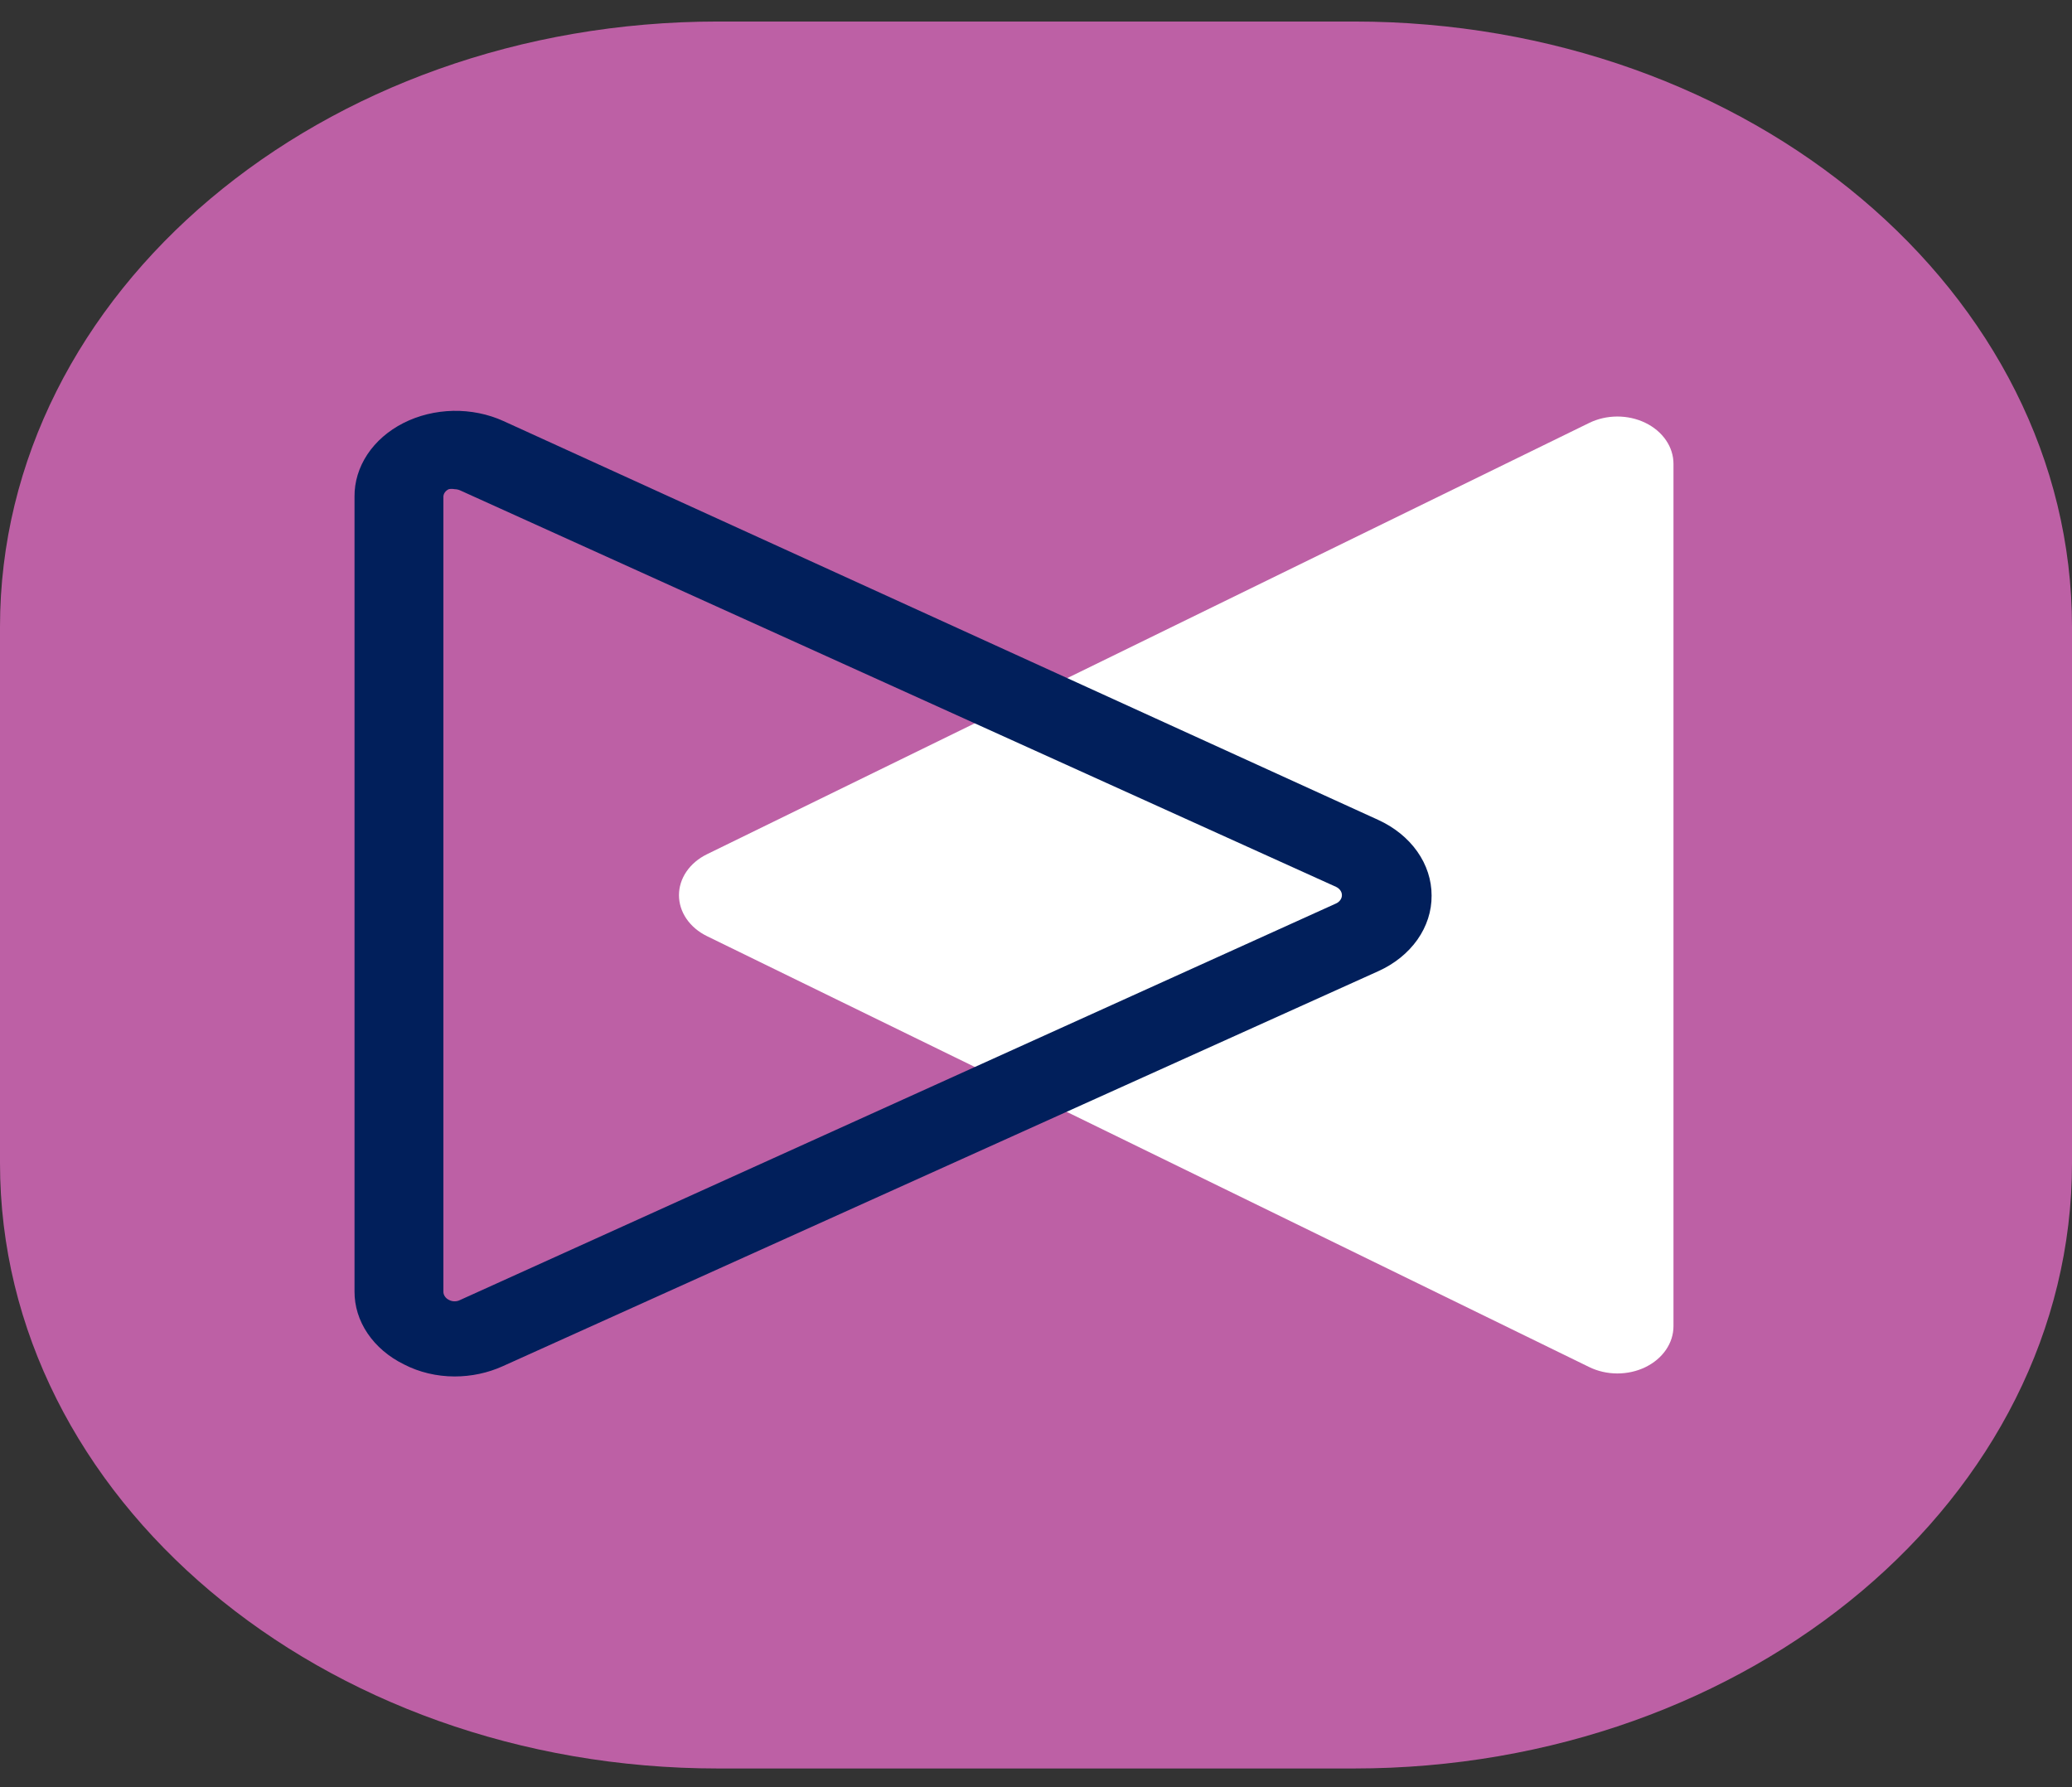
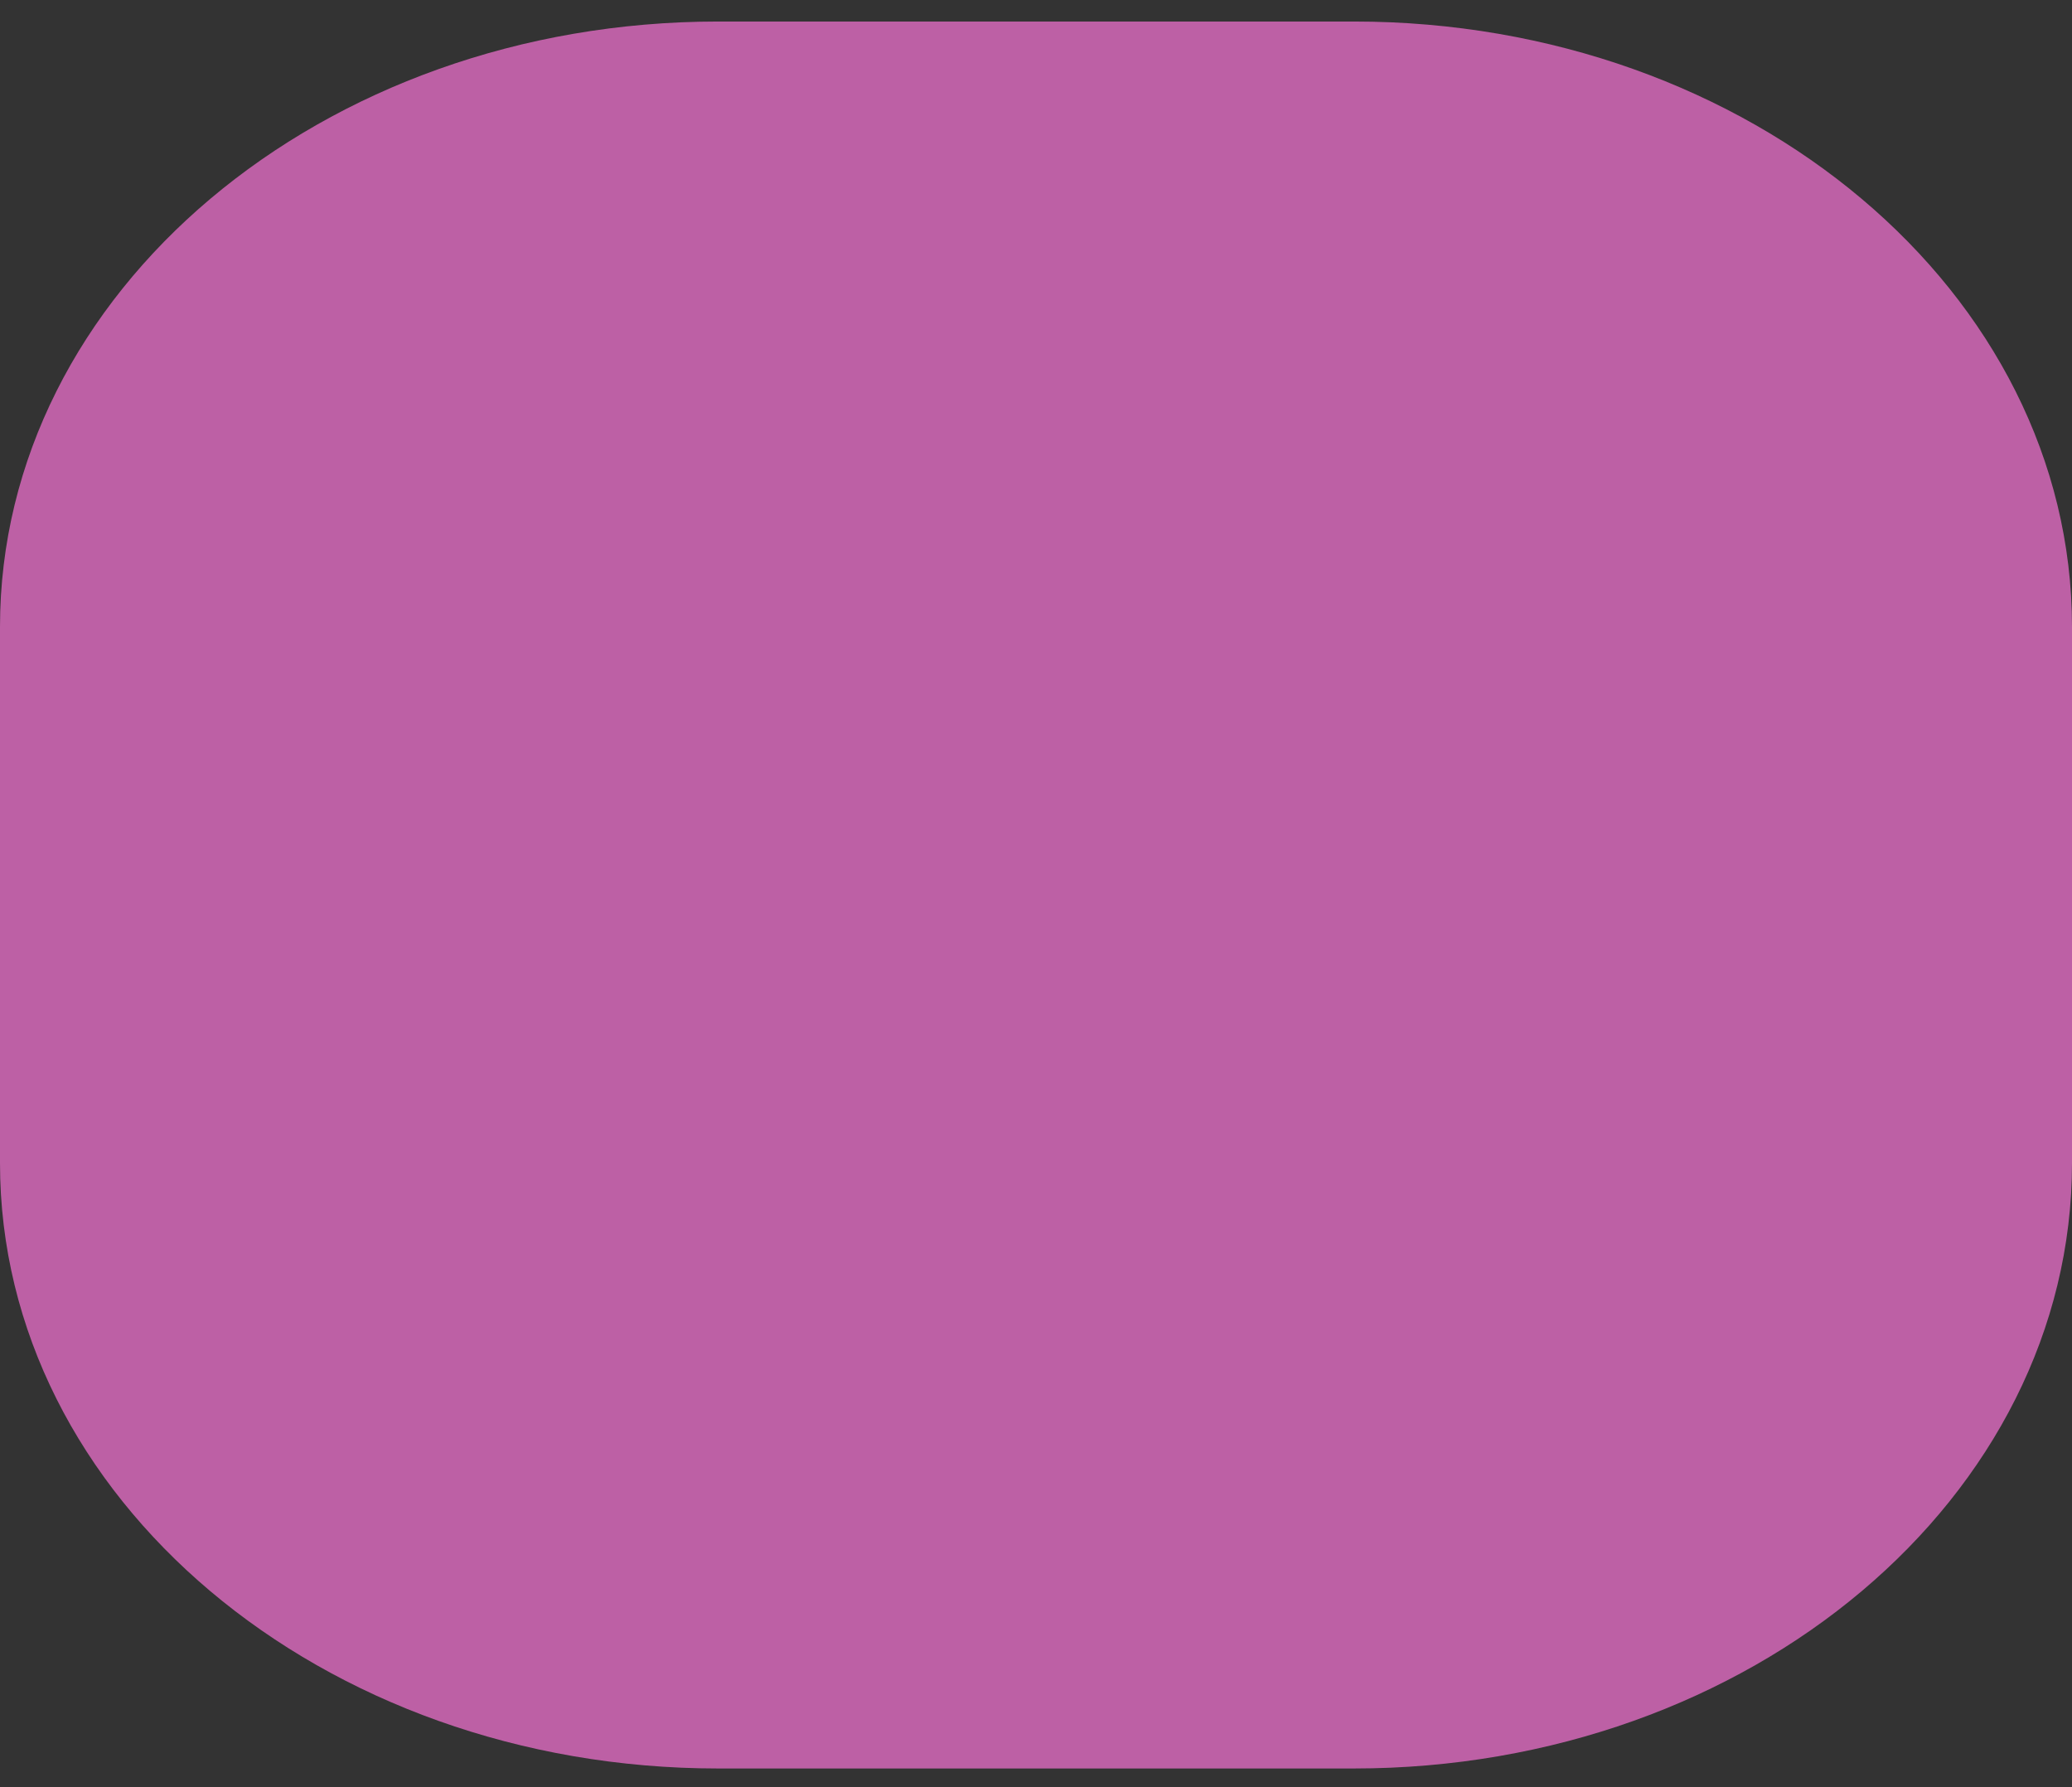
<svg xmlns="http://www.w3.org/2000/svg" width="80" height="69" viewBox="0 0 80 69" fill="none">
  <rect x="0" y="0" width="80" height="69" fill="#333333" stroke="none" />
  <path d="M52.276 0.831H27.724C12.412 0.831 0 11.295 0 24.204V44.904C0 57.812 12.412 68.277 27.724 68.277H52.276C67.588 68.277 80 57.812 80 44.904V24.204C80 11.295 67.588 0.831 52.276 0.831Z" fill="#BD60A5" />
-   <path d="M61.356 52.777L27.29 36.139C26.963 35.978 26.692 35.748 26.503 35.471C26.314 35.194 26.215 34.88 26.215 34.561C26.215 34.242 26.314 33.928 26.503 33.651C26.692 33.374 26.963 33.144 27.29 32.983L61.356 16.33C61.685 16.168 62.059 16.082 62.44 16.081C62.821 16.08 63.196 16.164 63.526 16.324C63.857 16.484 64.131 16.715 64.322 16.993C64.513 17.271 64.613 17.586 64.613 17.908V51.2C64.613 51.521 64.513 51.837 64.322 52.115C64.131 52.393 63.857 52.623 63.526 52.784C63.196 52.944 62.821 53.027 62.44 53.026C62.059 53.025 61.685 52.939 61.356 52.777Z" fill="white" />
-   <path d="M17.552 53.142C16.861 53.141 16.184 52.98 15.595 52.675C15.011 52.388 14.528 51.976 14.193 51.481C13.858 50.986 13.684 50.425 13.688 49.856V19.178C13.682 18.607 13.853 18.044 14.184 17.544C14.515 17.045 14.994 16.628 15.575 16.333C16.156 16.038 16.818 15.876 17.496 15.862C18.174 15.849 18.845 15.985 19.441 16.257L53.212 31.654C53.837 31.939 54.358 32.361 54.721 32.875C55.084 33.389 55.275 33.977 55.274 34.575C55.279 35.175 55.089 35.764 54.726 36.279C54.362 36.794 53.839 37.215 53.212 37.497L19.407 52.748C18.836 53.006 18.2 53.142 17.552 53.142ZM17.552 18.886C17.479 18.871 17.401 18.871 17.327 18.886C17.262 18.916 17.208 18.961 17.172 19.015C17.135 19.069 17.117 19.131 17.119 19.193V49.87C17.119 49.936 17.14 50.001 17.18 50.057C17.219 50.114 17.276 50.16 17.345 50.192C17.407 50.224 17.479 50.241 17.552 50.241C17.626 50.241 17.698 50.224 17.76 50.192L51.583 34.882C51.652 34.851 51.709 34.805 51.749 34.748C51.79 34.691 51.811 34.627 51.811 34.561C51.811 34.495 51.79 34.43 51.749 34.374C51.709 34.317 51.652 34.271 51.583 34.239L17.76 18.93C17.696 18.902 17.625 18.887 17.552 18.886Z" fill="#011F5B" />
</svg>